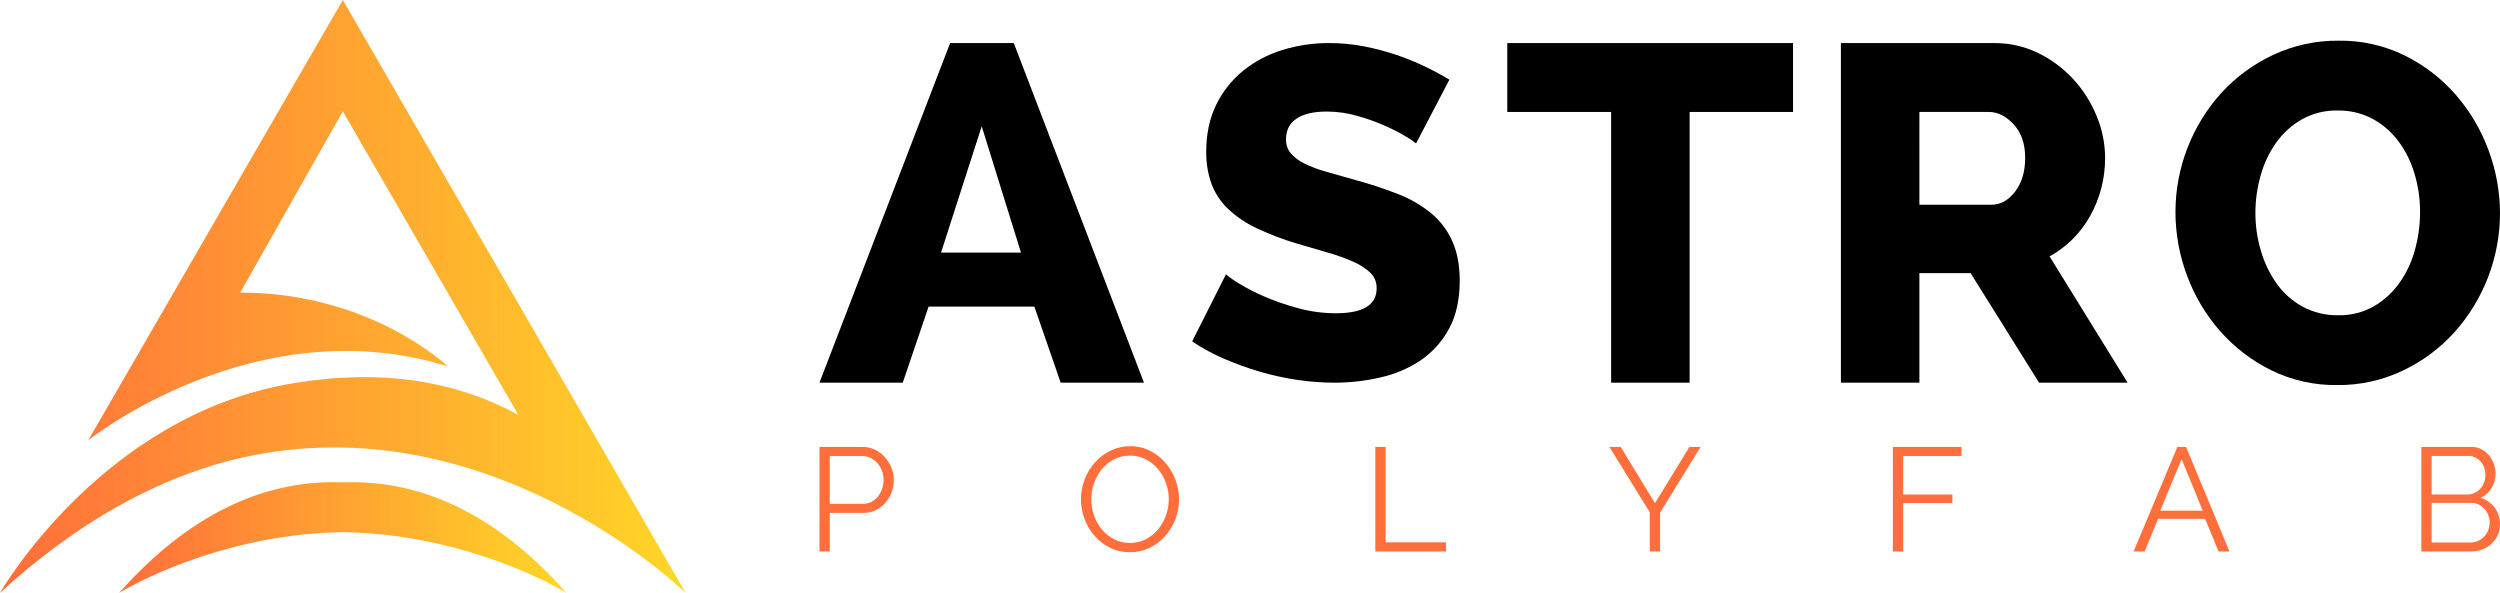
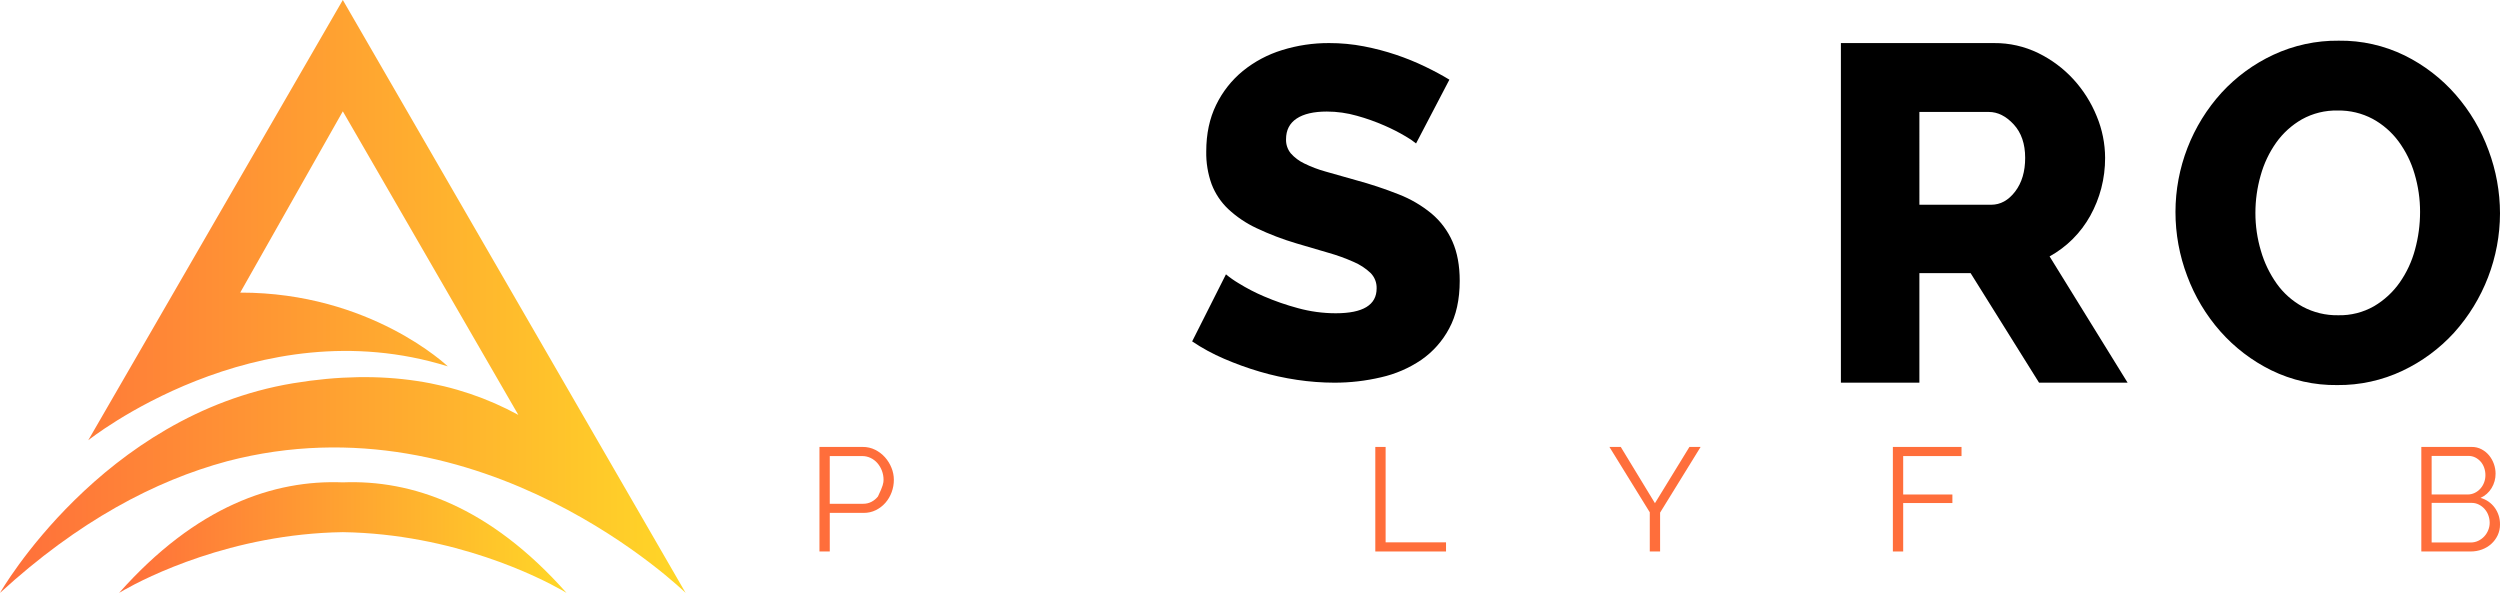
<svg xmlns="http://www.w3.org/2000/svg" width="253" height="60" viewBox="0 0 253 60" fill="none">
  <g clip-path="url(#clip0_2_32)">
-     <path d="M82.929 55.809V45.23H87.312C87.749 45.226 88.181 45.325 88.572 45.521C88.948 45.709 89.284 45.967 89.564 46.281C89.843 46.595 90.065 46.955 90.22 47.346C90.376 47.729 90.457 48.139 90.458 48.553C90.46 48.982 90.384 49.409 90.235 49.812C90.093 50.202 89.881 50.563 89.609 50.877C89.34 51.185 89.013 51.438 88.647 51.621C88.261 51.813 87.834 51.91 87.402 51.904H83.973V55.809H82.929ZM83.972 50.982H87.357C87.65 50.986 87.939 50.917 88.199 50.781C88.45 50.649 88.671 50.466 88.848 50.245C89.032 50.012 89.173 49.75 89.266 49.469C89.365 49.173 89.416 48.864 89.415 48.552C89.417 47.928 89.192 47.325 88.782 46.854C88.591 46.638 88.358 46.463 88.096 46.34C87.838 46.217 87.555 46.154 87.269 46.154H83.972V50.982Z" fill="#FF6E3B" />
-     <path d="M114.358 55.883C113.658 55.891 112.966 55.736 112.338 55.429C111.738 55.135 111.203 54.725 110.764 54.222C110.324 53.715 109.98 53.132 109.751 52.501C109.514 51.867 109.393 51.196 109.393 50.52C109.39 49.826 109.52 49.138 109.773 48.493C110.017 47.863 110.373 47.282 110.824 46.779C111.268 46.285 111.805 45.882 112.405 45.595C113.018 45.3 113.692 45.15 114.372 45.156C115.074 45.148 115.767 45.309 116.393 45.625C116.991 45.927 117.523 46.345 117.958 46.854C118.393 47.364 118.734 47.946 118.965 48.575C119.201 49.201 119.322 49.865 119.322 50.534C119.325 51.227 119.196 51.915 118.942 52.561C118.7 53.188 118.347 53.766 117.898 54.267C117.457 54.758 116.922 55.158 116.326 55.444C115.712 55.738 115.039 55.889 114.358 55.883ZM110.437 50.52C110.435 51.086 110.531 51.648 110.72 52.181C110.9 52.698 111.173 53.177 111.525 53.596C111.867 54.004 112.288 54.338 112.763 54.579C113.257 54.827 113.804 54.952 114.358 54.945C114.923 54.952 115.482 54.819 115.983 54.557C116.46 54.307 116.881 53.962 117.22 53.544C117.561 53.121 117.826 52.642 118.003 52.129C118.376 51.069 118.371 49.914 117.988 48.858C117.804 48.344 117.529 47.867 117.175 47.45C116.832 47.046 116.411 46.715 115.938 46.474C115.448 46.228 114.906 46.103 114.358 46.109C113.793 46.102 113.235 46.232 112.733 46.489C112.255 46.735 111.833 47.078 111.495 47.495C111.154 47.918 110.889 48.397 110.712 48.91C110.53 49.427 110.437 49.971 110.437 50.52Z" fill="#FF6E3B" />
+     <path d="M82.929 55.809V45.23H87.312C87.749 45.226 88.181 45.325 88.572 45.521C88.948 45.709 89.284 45.967 89.564 46.281C89.843 46.595 90.065 46.955 90.22 47.346C90.376 47.729 90.457 48.139 90.458 48.553C90.46 48.982 90.384 49.409 90.235 49.812C90.093 50.202 89.881 50.563 89.609 50.877C89.34 51.185 89.013 51.438 88.647 51.621C88.261 51.813 87.834 51.91 87.402 51.904H83.973V55.809H82.929ZM83.972 50.982H87.357C87.65 50.986 87.939 50.917 88.199 50.781C88.45 50.649 88.671 50.466 88.848 50.245C89.365 49.173 89.416 48.864 89.415 48.552C89.417 47.928 89.192 47.325 88.782 46.854C88.591 46.638 88.358 46.463 88.096 46.34C87.838 46.217 87.555 46.154 87.269 46.154H83.972V50.982Z" fill="#FF6E3B" />
    <path d="M139.181 55.81V45.23H140.225V54.885H146.338V55.81H139.181Z" fill="#FF6E3B" />
    <path d="M164.021 45.23L167.48 50.922L170.969 45.23H172.102L168.002 51.876V55.81H166.958V51.846L162.873 45.23H164.021Z" fill="#FF6E3B" />
    <path d="M191.558 55.81V45.23H198.506V46.154H192.602V50.043H197.582V50.907H192.602V55.81H191.558Z" fill="#FF6E3B" />
-     <path d="M220.348 45.23H221.228L225.626 55.809H224.523L223.151 52.501H218.395L217.038 55.81H215.92L220.348 45.23ZM222.913 51.682L220.78 46.452L218.619 51.682H222.913Z" fill="#FF6E3B" />
    <path d="M253 53.082C253.004 53.46 252.923 53.835 252.761 54.177C252.606 54.504 252.388 54.798 252.12 55.041C251.846 55.288 251.527 55.48 251.181 55.607C250.814 55.743 250.425 55.811 250.033 55.809H245.038V45.23H250.137C250.484 45.225 250.828 45.307 251.135 45.469C251.427 45.623 251.686 45.833 251.896 46.087C252.107 46.344 252.271 46.637 252.381 46.951C252.493 47.264 252.551 47.594 252.552 47.927C252.557 48.444 252.418 48.952 252.149 49.394C251.887 49.831 251.497 50.177 251.031 50.385C251.61 50.545 252.117 50.897 252.47 51.383C252.825 51.878 253.011 52.473 253 53.082ZM246.082 46.139V50.042H249.721C249.971 50.044 250.219 49.988 250.444 49.879C250.662 49.774 250.857 49.627 251.017 49.446C251.178 49.265 251.304 49.055 251.39 48.828C251.48 48.593 251.525 48.343 251.524 48.091C251.526 47.832 251.483 47.575 251.397 47.331C251.319 47.104 251.197 46.894 251.039 46.713C250.886 46.54 250.702 46.398 250.495 46.295C250.282 46.19 250.047 46.137 249.809 46.139H246.082ZM251.956 52.903C251.956 52.647 251.911 52.392 251.822 52.151C251.653 51.679 251.308 51.289 250.86 51.063C250.637 50.949 250.389 50.89 250.137 50.892H246.082V54.9H250.033C250.293 54.901 250.55 54.846 250.786 54.736C251.016 54.629 251.223 54.48 251.397 54.296C251.572 54.11 251.711 53.893 251.806 53.656C251.905 53.417 251.956 53.162 251.956 52.903Z" fill="#FF6E3B" />
-     <path d="M82.929 38.727L96.153 4.359H102.595L115.771 38.727H107.342L104.678 31.03H93.974L91.358 38.727H82.929ZM99.35 12.781L95.233 25.56H103.322L99.35 12.781Z" fill="black" />
    <path d="M143.305 14.517C142.977 14.251 142.628 14.012 142.26 13.805C141.571 13.396 140.857 13.032 140.122 12.713C139.213 12.314 138.277 11.981 137.32 11.717C136.331 11.435 135.308 11.291 134.279 11.289C132.949 11.289 131.928 11.526 131.215 12.001C130.503 12.476 130.147 13.172 130.147 14.09C130.129 14.606 130.298 15.112 130.622 15.514C131.001 15.942 131.461 16.289 131.976 16.535C132.677 16.88 133.408 17.158 134.161 17.365C135.032 17.619 136.037 17.904 137.178 18.22C138.661 18.619 140.12 19.103 141.548 19.668C142.753 20.135 143.876 20.792 144.873 21.614C145.785 22.381 146.508 23.348 146.987 24.439C147.478 25.547 147.723 26.876 147.723 28.426C147.723 30.325 147.367 31.931 146.655 33.244C145.98 34.515 145.011 35.605 143.828 36.424C142.596 37.258 141.218 37.854 139.766 38.181C138.217 38.547 136.631 38.73 135.039 38.727C133.775 38.725 132.514 38.629 131.264 38.442C129.987 38.253 128.724 37.976 127.486 37.611C126.257 37.25 125.052 36.814 123.876 36.306C122.747 35.823 121.665 35.235 120.646 34.549L124.067 27.762C124.469 28.097 124.898 28.398 125.349 28.664C126.169 29.171 127.027 29.616 127.914 29.993C129.024 30.47 130.167 30.867 131.335 31.18C132.588 31.526 133.882 31.702 135.183 31.702C137.938 31.702 139.315 30.863 139.315 29.186C139.324 28.897 139.274 28.608 139.168 28.339C139.062 28.07 138.902 27.825 138.697 27.62C138.198 27.15 137.619 26.772 136.988 26.504C136.156 26.134 135.298 25.825 134.422 25.578C133.44 25.293 132.363 24.977 131.192 24.629C129.808 24.219 128.458 23.703 127.154 23.085C126.11 22.597 125.148 21.948 124.304 21.163C123.561 20.461 122.985 19.601 122.618 18.647C122.234 17.582 122.049 16.456 122.072 15.324C122.072 13.552 122.404 11.986 123.069 10.624C123.711 9.294 124.635 8.12 125.777 7.183C126.951 6.231 128.298 5.514 129.744 5.071C131.289 4.59 132.899 4.35 134.518 4.359C135.697 4.357 136.874 4.468 138.033 4.691C139.135 4.903 140.222 5.189 141.287 5.546C142.284 5.881 143.26 6.278 144.208 6.733C145.126 7.176 145.949 7.619 146.678 8.062L143.305 14.517Z" fill="black" />
-     <path d="M181.455 11.33H170.991V38.727H163.048V11.33H152.536V4.359H181.455V11.33Z" fill="black" />
    <path d="M186.299 38.727V4.359H201.799C203.351 4.345 204.885 4.693 206.28 5.375C207.623 6.032 208.831 6.935 209.84 8.037C210.838 9.131 211.634 10.393 212.189 11.765C212.744 13.1 213.032 14.531 213.037 15.976C213.04 17.013 212.91 18.046 212.65 19.05C212.397 20.021 212.022 20.956 211.536 21.833C210.578 23.565 209.151 24.991 207.418 25.948L215.314 38.727H206.352L199.426 27.642H194.242V38.727H186.299ZM194.243 20.72H201.508C202.444 20.72 203.251 20.276 203.93 19.389C204.609 18.501 204.948 17.364 204.947 15.976C204.947 14.557 204.56 13.427 203.785 12.588C203.01 11.749 202.17 11.329 201.266 11.329H194.242L194.243 20.72Z" fill="black" />
    <path d="M236.531 38.969C234.215 39.001 231.925 38.487 229.846 37.469C227.886 36.502 226.134 35.161 224.688 33.524C223.241 31.88 222.108 29.985 221.345 27.933C220.558 25.861 220.156 23.663 220.158 21.446C220.161 16.98 221.827 12.675 224.833 9.369C226.31 7.765 228.087 6.466 230.064 5.545C232.134 4.581 234.393 4.093 236.676 4.117C238.991 4.085 241.281 4.6 243.361 5.617C245.325 6.589 247.078 7.938 248.519 9.587C249.961 11.24 251.085 13.143 251.838 15.203C252.603 17.246 252.996 19.41 253 21.592C252.991 26.053 251.335 30.353 248.35 33.67C246.881 35.278 245.112 36.585 243.143 37.517C241.077 38.496 238.816 38.992 236.531 38.969ZM228.247 21.543C228.245 22.846 228.433 24.143 228.806 25.392C229.149 26.579 229.69 27.7 230.404 28.708C231.09 29.669 231.984 30.463 233.02 31.032C234.128 31.627 235.37 31.927 236.628 31.903C237.901 31.933 239.157 31.615 240.261 30.983C241.286 30.378 242.17 29.561 242.853 28.587C243.561 27.573 244.086 26.442 244.403 25.247C244.741 24.009 244.912 22.73 244.911 21.446C244.914 20.143 244.726 18.846 244.354 17.597C244.011 16.413 243.461 15.299 242.731 14.306C242.035 13.367 241.142 12.59 240.115 12.031C239.028 11.453 237.811 11.162 236.58 11.184C235.311 11.154 234.057 11.463 232.947 12.079C231.924 12.666 231.04 13.467 230.355 14.427C229.643 15.433 229.11 16.555 228.781 17.742C228.426 18.978 228.247 20.258 228.247 21.543Z" fill="black" />
    <path d="M69.385 60L34.693 0L17.154 30.333L8.932 44.553C8.932 44.553 25.875 31.011 45.318 37.077C45.318 37.077 37.522 29.593 24.309 29.612L34.693 11.266L52.456 41.988C46.245 38.606 38.805 37.27 29.67 38.784C10.278 41.999 0 60 0 60C7.922 52.739 15.684 48.645 22.983 46.678C48.876 39.898 69.385 60 69.385 60Z" fill="url(#paint0_linear_2_32)" />
    <path d="M12.581 59.693C14.745 58.475 23.41 54.024 34.693 53.854C45.976 54.025 54.64 58.476 56.805 59.693C56.98 59.796 57.156 59.895 57.331 60C49.516 51.192 41.638 48.541 34.693 48.815C27.747 48.541 19.869 51.192 12.054 60C12.23 59.895 12.405 59.796 12.581 59.693Z" fill="url(#paint1_linear_2_32)" />
  </g>
  <defs>
    <linearGradient id="paint0_linear_2_32" x1="0" y1="30" x2="69.385" y2="30" gradientUnits="userSpaceOnUse">
      <stop stop-color="#FF6E3B" />
      <stop offset="1" stop-color="#FFD727" />
    </linearGradient>
    <linearGradient id="paint1_linear_2_32" x1="12.054" y1="54.398" x2="57.331" y2="54.398" gradientUnits="userSpaceOnUse">
      <stop stop-color="#FF6E3B" />
      <stop offset="1" stop-color="#FFD727" />
    </linearGradient>
    <clipPath id="clip0_2_32">
      <rect width="253" height="60" fill="white" />
    </clipPath>
  </defs>
</svg>